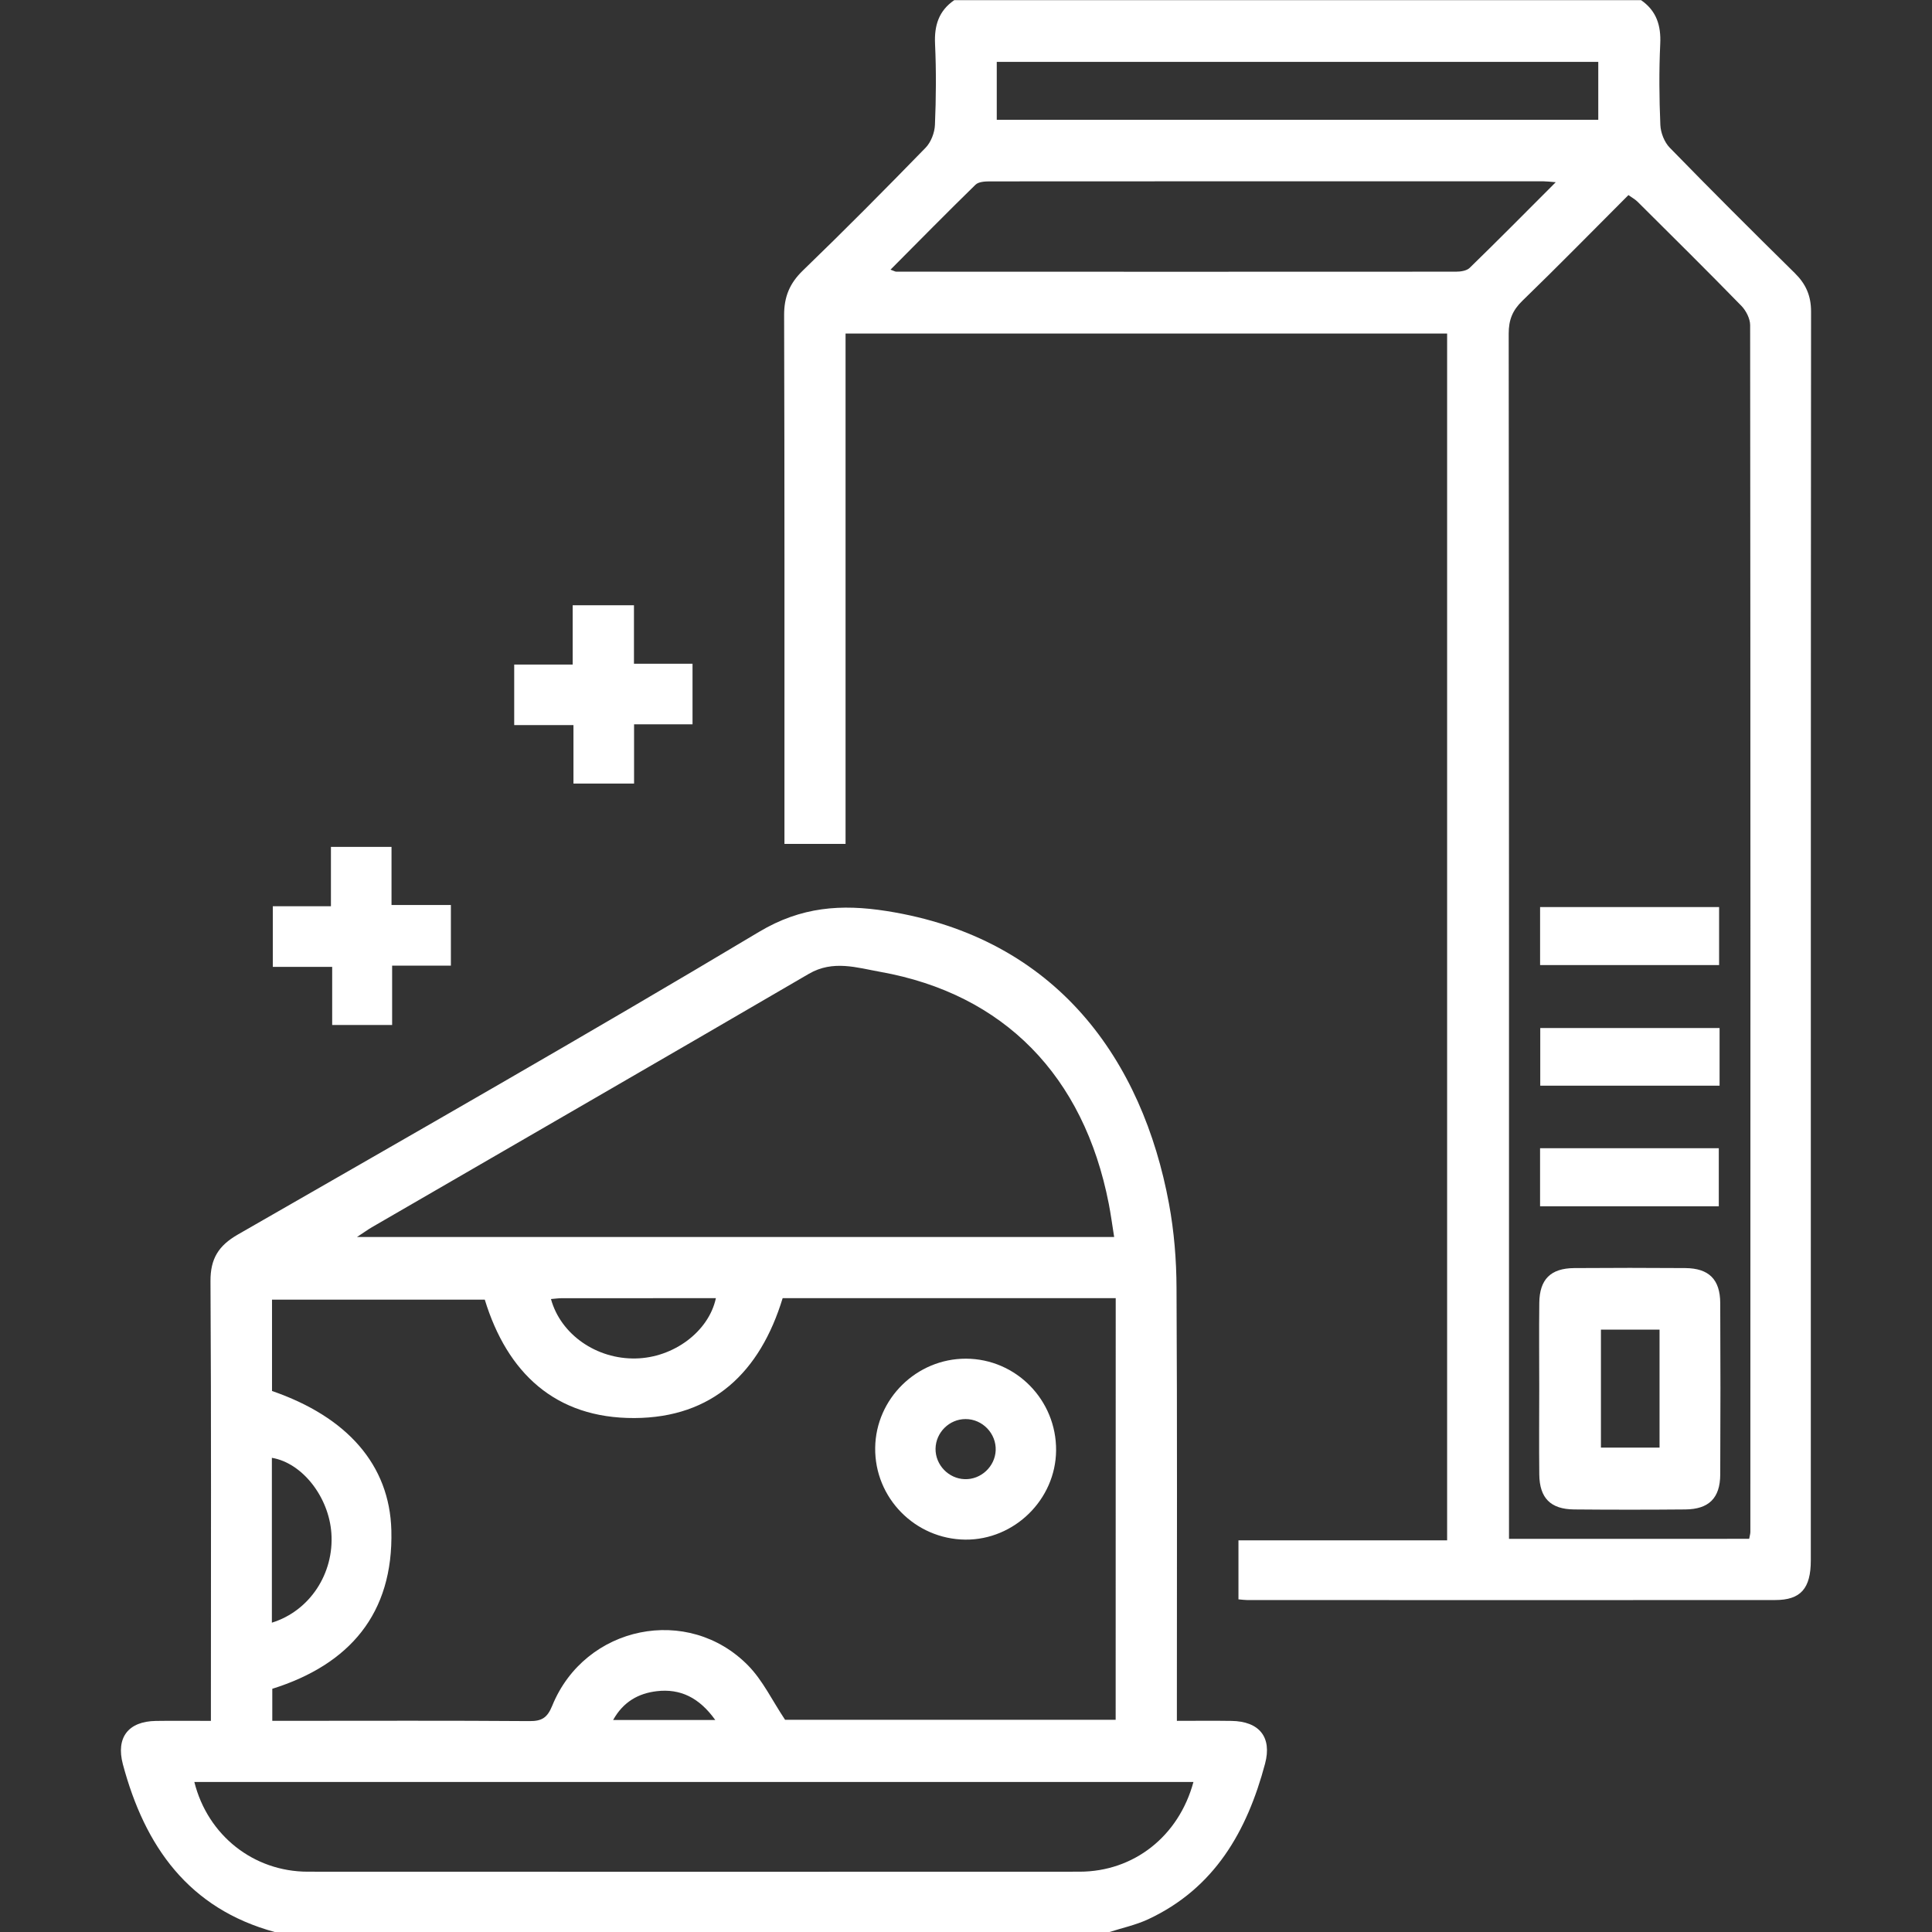
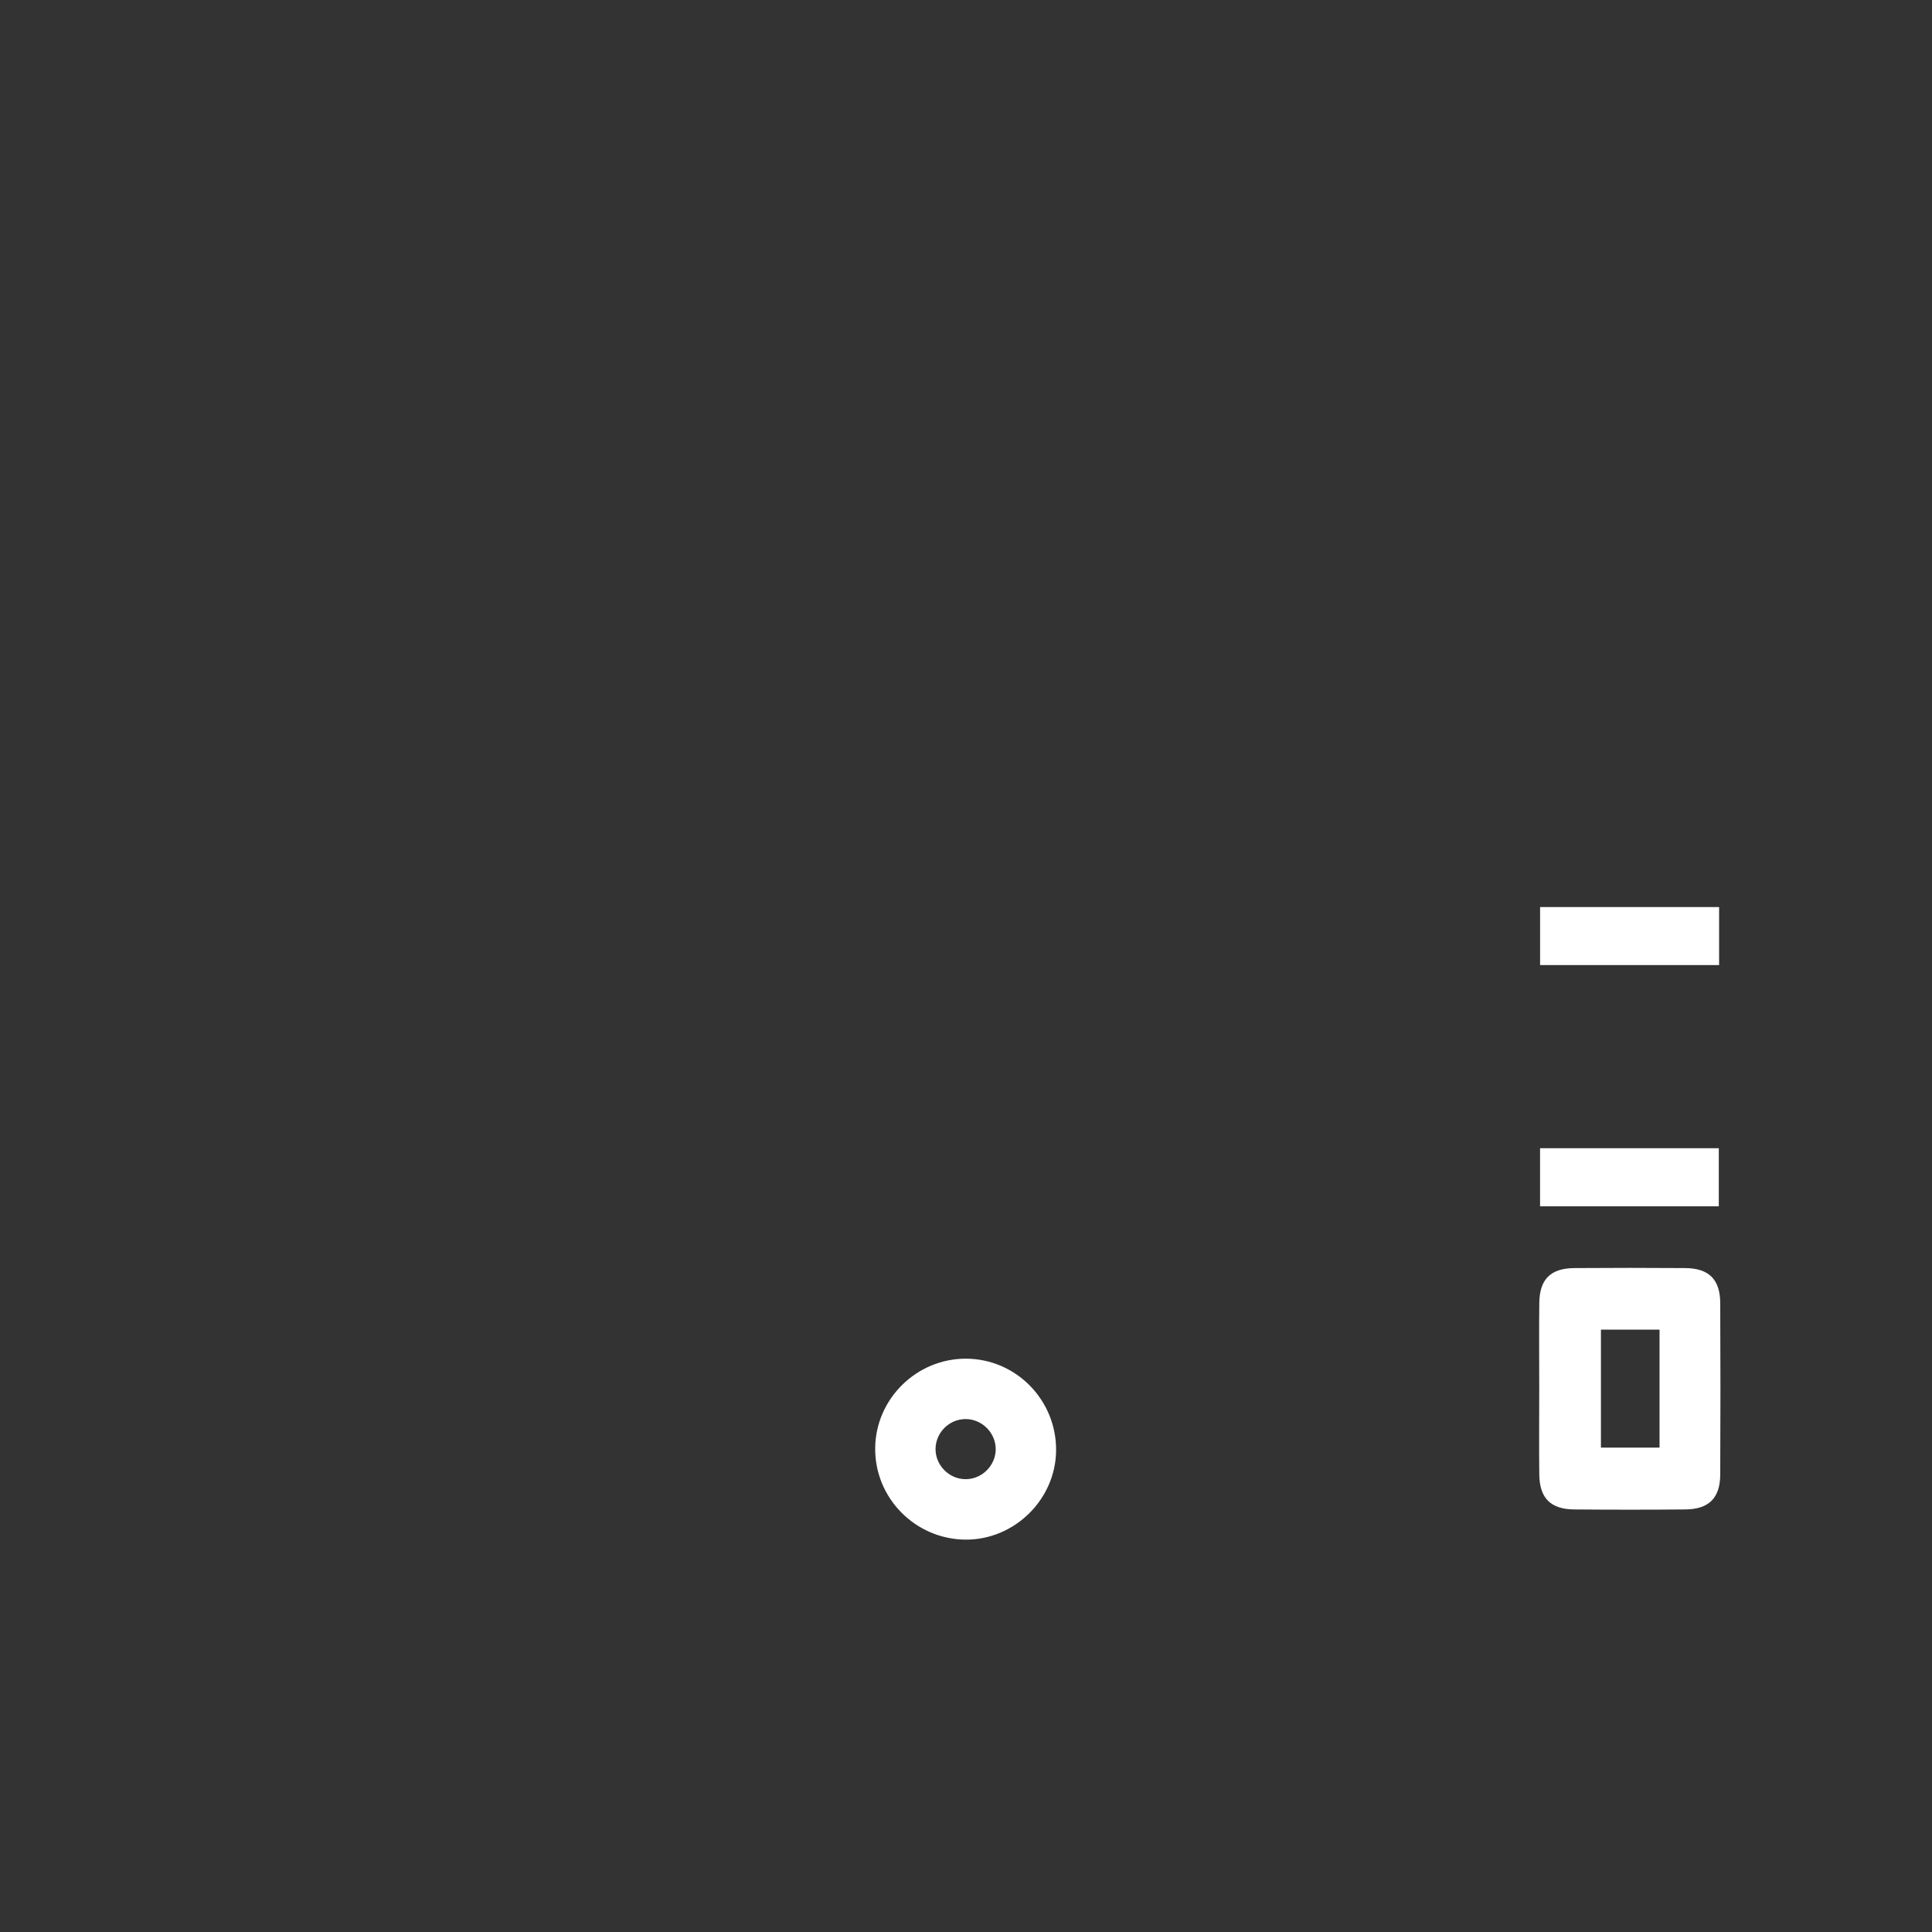
<svg xmlns="http://www.w3.org/2000/svg" version="1.1" id="Layer_1" x="0px" y="0px" width="69.84px" height="69.852px" viewBox="0 0 69.84 69.852" enable-background="new 0 0 69.84 69.852" xml:space="preserve">
  <rect x="0" y="0" width="69.84" height="69.852" fill="#333333" stroke="none" />
  <g>
-     <path fill="#FFFFFF" d="M59.323,0.005c0.556,0.385,0.725,0.914,0.693,1.582c-0.046,0.976-0.037,1.955,0.004,2.931   c0.012,0.281,0.145,0.62,0.338,0.819c1.49,1.53,3.004,3.04,4.525,4.538c0.398,0.393,0.585,0.816,0.585,1.385   c-0.011,15.047-0.008,30.095-0.009,45.142c0,1.02-0.363,1.438-1.288,1.438c-6.365,0.006-12.729,0.002-19.094,0   c-0.089,0-0.177-0.014-0.308-0.025c0-0.703,0-1.393,0-2.133c2.508,0,5,0,7.543,0c0-14.559,0-29.068,0-43.625   c-7.225,0-14.459,0-21.746,0c0,6.138,0,12.266,0,18.449c-0.735,0-1.426,0-2.209,0c0-0.222,0-0.461,0-0.702   c0-6.137,0.006-12.272-0.012-18.411c-0.002-0.666,0.2-1.153,0.682-1.618c1.504-1.452,2.976-2.938,4.435-4.437   c0.192-0.199,0.323-0.54,0.335-0.82c0.041-0.976,0.049-1.956,0.004-2.931c-0.031-0.667,0.135-1.197,0.694-1.581   C42.772,0.005,51.048,0.005,59.323,0.005z M63.231,55.627c0.021-0.117,0.043-0.182,0.043-0.246   c0.004-14.543,0.006-29.084-0.008-43.626c0-0.235-0.146-0.521-0.313-0.695c-1.237-1.269-2.497-2.515-3.755-3.766   c-0.09-0.09-0.207-0.152-0.332-0.242c-1.293,1.294-2.549,2.576-3.836,3.824c-0.356,0.345-0.492,0.69-0.492,1.185   c0.014,14.271,0.011,28.538,0.011,42.809c0,0.242,0,0.486,0,0.758C57.476,55.627,60.329,55.627,63.231,55.627z M56.239,6.587   c-0.234-0.019-0.338-0.033-0.441-0.033c-6.677-0.001-13.354-0.002-20.029,0.003c-0.172,0-0.397,0.016-0.504,0.119   c-1.027,1.002-2.033,2.026-3.074,3.072c0.129,0.046,0.17,0.073,0.209,0.073c6.744,0.003,13.489,0.005,20.234,0   c0.168,0,0.389-0.032,0.496-0.14C54.147,8.692,55.147,7.68,56.239,6.587z M36.032,4.331c7.268,0,14.5,0,21.744,0   c0-0.728,0-1.416,0-2.094c-7.279,0-14.514,0-21.744,0C36.032,2.96,36.032,3.633,36.032,4.331z" />
-     <path fill="#FFFFFF" d="M9.944,69.844c-3.129-0.848-4.711-3.105-5.502-6.066c-0.258-0.973,0.199-1.553,1.193-1.568   c0.633-0.01,1.266-0.002,1.989-0.002c0-0.281,0-0.521,0-0.762c0-5.045,0.015-10.09-0.015-15.135   c-0.004-0.813,0.293-1.283,0.986-1.682c6.299-3.619,12.611-7.215,18.844-10.943c1.524-0.912,2.977-1.009,4.604-0.754   c6.194,0.971,9.263,5.433,10.215,10.583c0.185,0.998,0.269,2.029,0.272,3.047c0.027,4.93,0.013,9.861,0.013,14.793   c0,0.248,0,0.496,0,0.852c0.672,0,1.319-0.008,1.969,0.002c1.009,0.014,1.476,0.586,1.218,1.549   c-0.65,2.438-1.824,4.502-4.227,5.623c-0.447,0.207-0.941,0.313-1.415,0.465C30.042,69.844,19.993,69.844,9.944,69.844z    M40.332,46.927c-0.208,0-0.363,0-0.519,0c-3.838,0-7.677,0-11.521,0c-0.817,2.68-2.531,4.322-5.36,4.334   c-2.857,0.012-4.596-1.631-5.408-4.281c-2.58,0-5.135,0-7.691,0c0,1.139,0,2.227,0,3.303c2.712,0.934,4.252,2.668,4.314,5.035   c0.08,3.02-1.521,4.857-4.304,5.73c0,0.395,0,0.748,0,1.158c0.234,0,0.435,0,0.636,0c2.885,0,5.771-0.012,8.656,0.01   c0.453,0.004,0.65-0.119,0.829-0.559c1.183-2.902,4.92-3.668,7.091-1.439c0.524,0.539,0.863,1.26,1.325,1.951   c3.896,0,7.908,0,11.95,0C40.332,57.097,40.332,52.062,40.332,46.927z M40.276,44.717c-0.071-0.445-0.121-0.826-0.195-1.203   c-0.902-4.623-3.79-7.584-8.262-8.383c-0.838-0.149-1.705-0.438-2.58,0.072c-5.256,3.067-10.528,6.106-15.793,9.159   c-0.145,0.084-0.279,0.184-0.543,0.355C22.103,44.717,31.138,44.717,40.276,44.717z M43.142,64.416c-12.041,0-24.078,0-36.117,0   c0.483,1.932,2.143,3.244,4.105,3.244c9.296,0.004,18.592,0.004,27.889,0C40.983,67.66,42.61,66.383,43.142,64.416z M19.917,46.959   c0.352,1.285,1.65,2.18,3.066,2.148c1.362-0.027,2.636-0.967,2.896-2.18c-1.866,0-3.72,0-5.574,0.002   C20.178,46.929,20.052,46.949,19.917,46.959z M9.828,58.658c1.375-0.426,2.253-1.783,2.151-3.234   c-0.091-1.313-1.054-2.543-2.151-2.725C9.828,54.672,9.828,56.64,9.828,58.658z M25.856,62.176   c-0.578-0.809-1.263-1.141-2.115-1.041c-0.663,0.078-1.211,0.383-1.577,1.041C23.415,62.176,24.58,62.176,25.856,62.176z" />
-     <path fill="#FFFFFF" d="M22.917,21.88c0,0.719,0,1.394,0,2.114c0.721,0,1.396,0,2.117,0c0,0.737,0,1.426,0,2.189   c-0.684,0-1.375,0-2.113,0c0,0.746,0,1.42,0,2.143c-0.736,0-1.426,0-2.191,0c0-0.686,0-1.375,0-2.114c-0.746,0-1.418,0-2.142,0   c0-0.737,0-1.426,0-2.189c0.685,0,1.376,0,2.114,0c0-0.746,0-1.419,0-2.143C21.44,21.88,22.129,21.88,22.917,21.88z" />
-     <path fill="#FFFFFF" d="M14.175,34.906c0,0.779,0,1.435,0,2.146c-0.712,0-1.4,0-2.167,0c0-0.672,0-1.361,0-2.101   c-0.746,0-1.419,0-2.146,0c0-0.736,0-1.426,0-2.191c0.672,0,1.363,0,2.101,0c0-0.746,0-1.419,0-2.146c0.737,0,1.426,0,2.19,0   c0,0.672,0,1.362,0,2.101c0.746,0,1.42,0,2.146,0c0,0.736,0,1.426,0,2.191C15.628,34.906,14.938,34.906,14.175,34.906z" />
    <path fill="#FFFFFF" d="M55.642,50.166c0-1.023-0.01-2.047,0.002-3.068c0.01-0.85,0.408-1.25,1.26-1.258   c1.342-0.01,2.683-0.01,4.023,0c0.848,0.008,1.253,0.41,1.258,1.26c0.01,2.068,0.01,4.139,0,6.207   c-0.005,0.848-0.412,1.25-1.261,1.258c-1.341,0.012-2.683,0.012-4.022,0c-0.849-0.008-1.248-0.41-1.258-1.262   C55.632,52.258,55.642,51.211,55.642,50.166z M59.991,48.064c-0.75,0-1.438,0-2.119,0c0,1.459,0,2.873,0,4.266   c0.738,0,1.427,0,2.119,0C59.991,50.89,59.991,49.508,59.991,48.064z" />
    <path fill="#FFFFFF" d="M55.673,34.887c0-0.702,0-1.375,0-2.097c2.143,0,4.284,0,6.471,0c0,0.683,0,1.371,0,2.097   C59.987,34.887,57.847,34.887,55.673,34.887z" />
-     <path fill="#FFFFFF" d="M62.161,37.162c0,0.697,0,1.369,0,2.084c-2.16,0-4.303,0-6.482,0c0-0.684,0-1.355,0-2.084   C57.803,37.162,59.942,37.162,62.161,37.162z" />
    <path fill="#FFFFFF" d="M55.672,43.607c0-0.721,0-1.393,0-2.1c2.155,0,4.28,0,6.461,0c0,0.674,0,1.361,0,2.1   C60.009,43.607,57.868,43.607,55.672,43.607z" />
    <path fill="#FFFFFF" d="M34.896,55.656c-1.816-0.018-3.281-1.508-3.259-3.318c0.022-1.777,1.5-3.229,3.284-3.223   c1.809,0.006,3.271,1.498,3.256,3.318C38.162,54.205,36.67,55.67,34.896,55.656z M34.875,53.47c0.584,0.02,1.092-0.453,1.118-1.037   c0.027-0.611-0.477-1.137-1.09-1.135c-0.586,0-1.075,0.484-1.084,1.072C33.812,52.955,34.29,53.453,34.875,53.47z" />
  </g>
</svg>